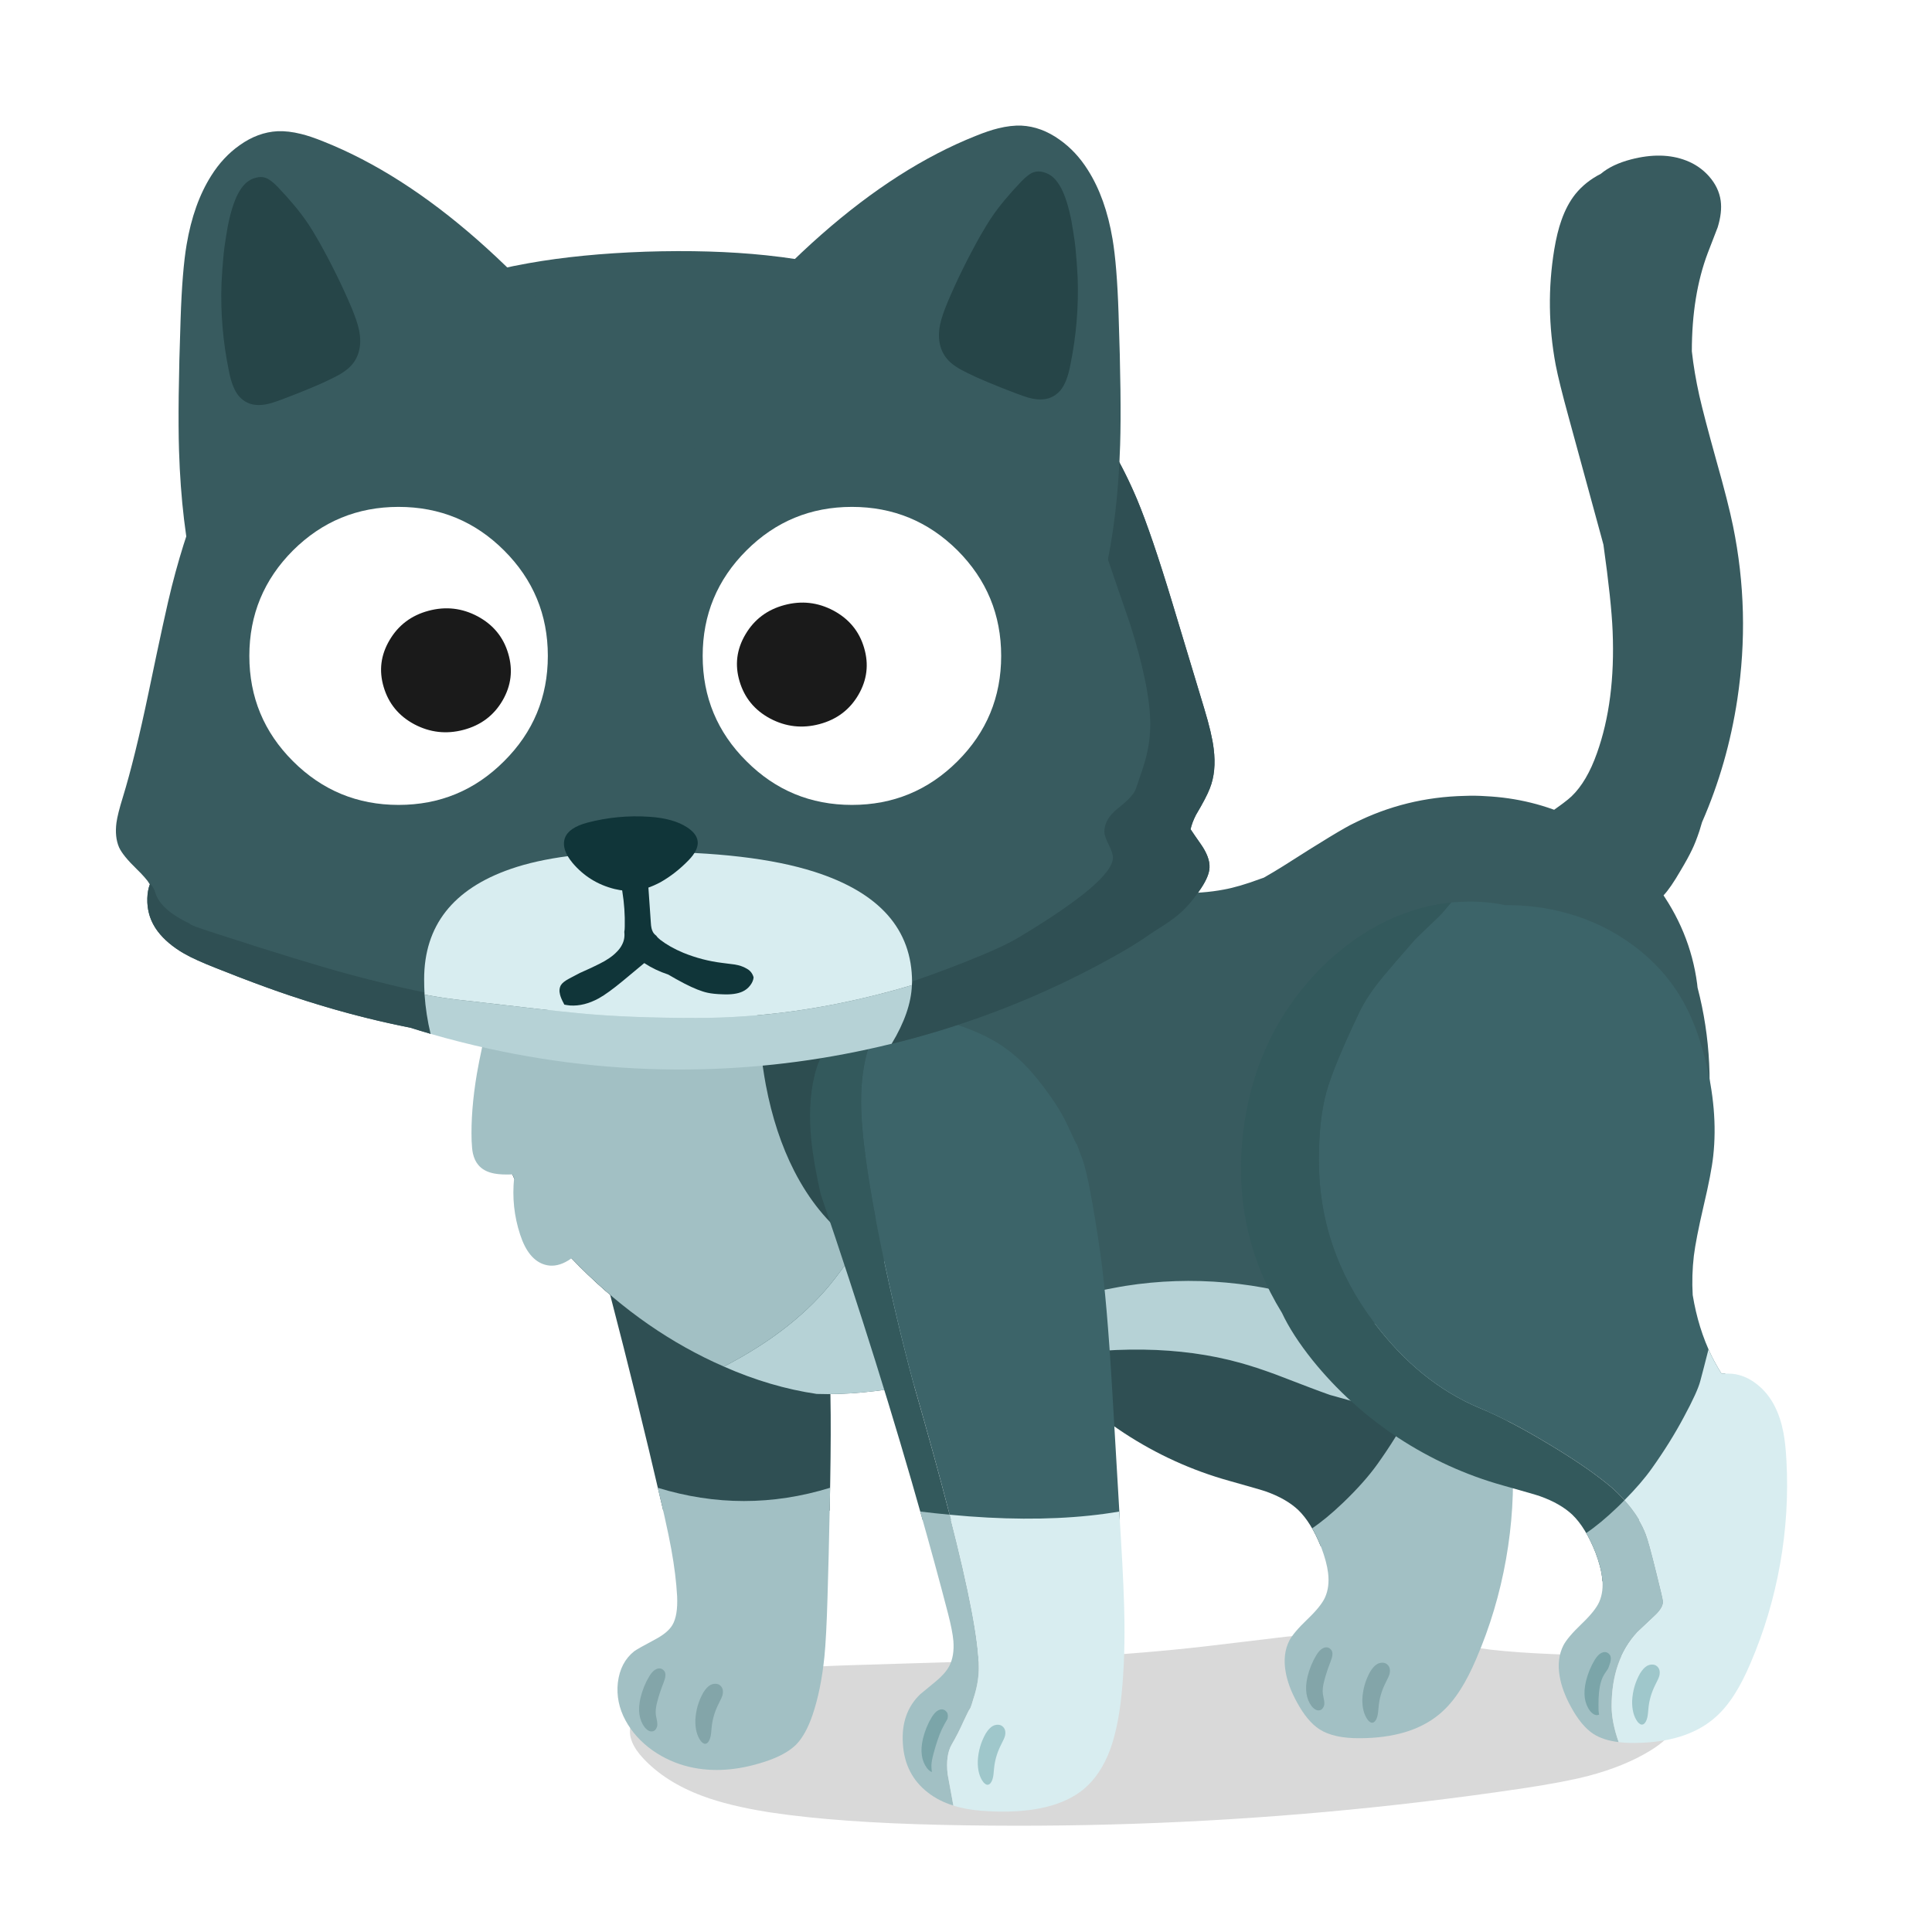
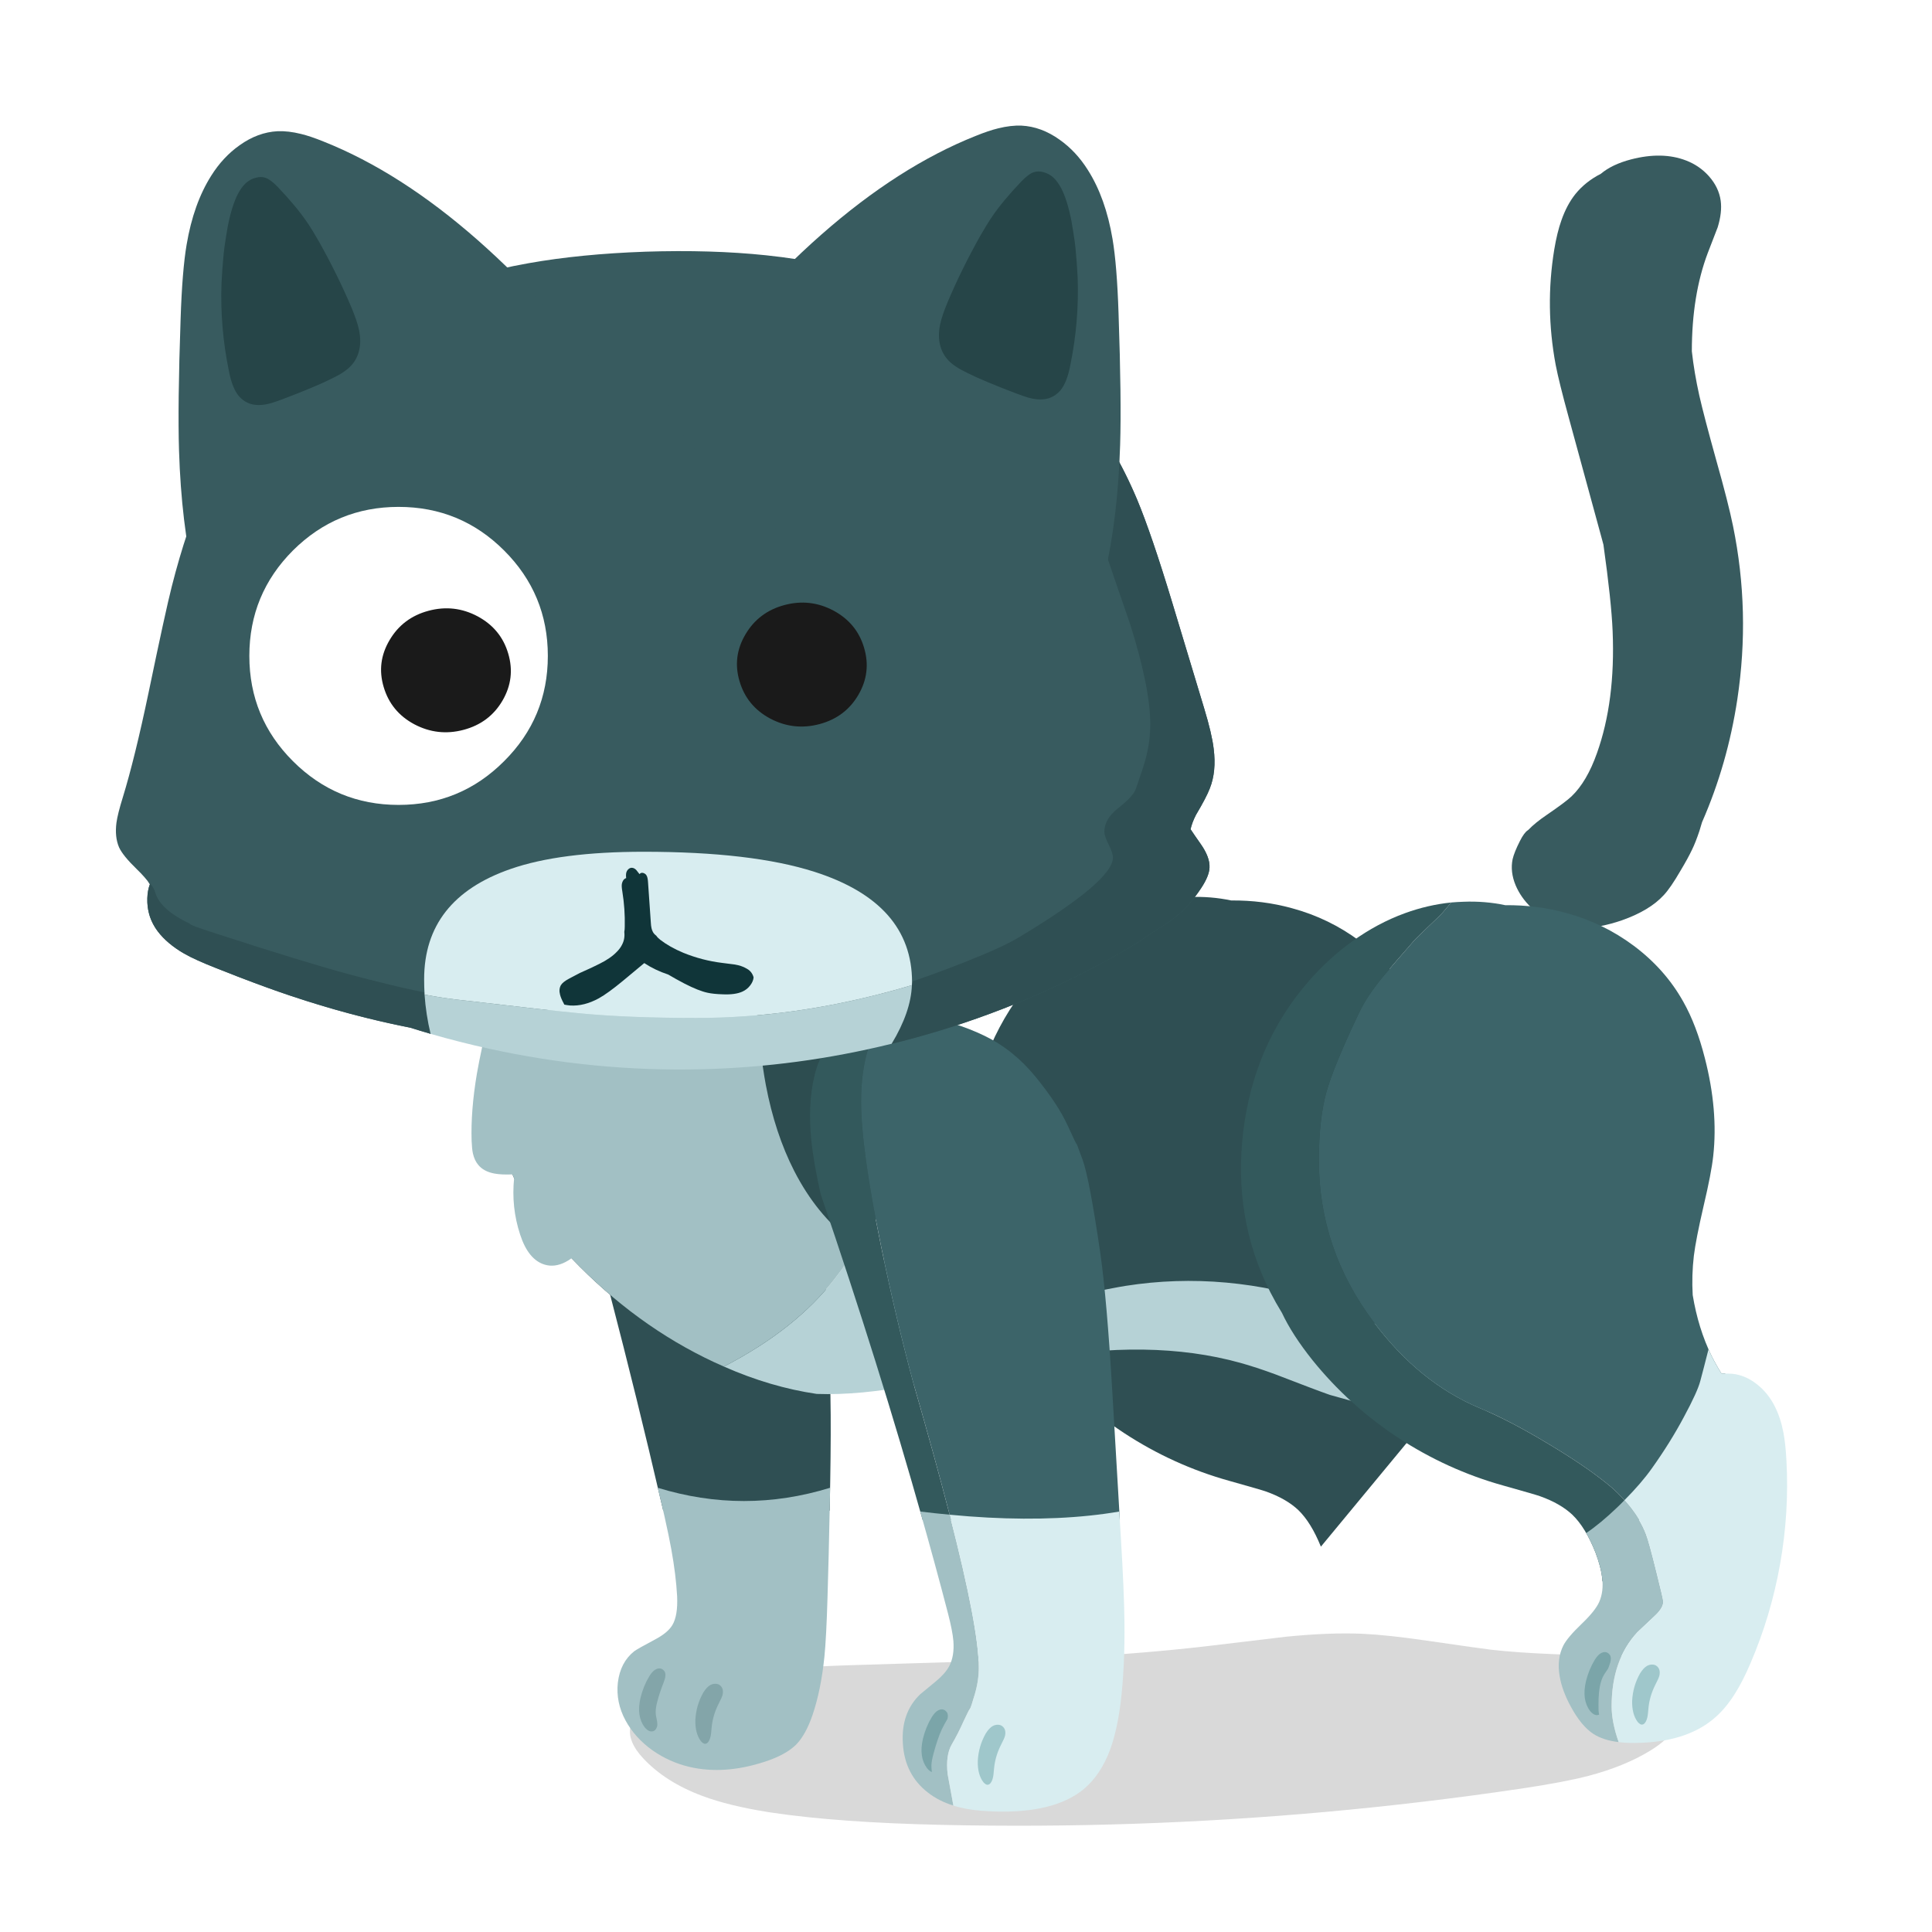
<svg xmlns="http://www.w3.org/2000/svg" fill="none" height="200" viewBox="0 0 200 200" width="200">
  <path d="m0 0h200v200h-200z" fill="#fff" />
  <path d="m147.686 169.838c-2.694-.394-4.911-.631-6.655-.711-2.267-.098-4.923.006-7.962.311-3.527.424-6.171.742-7.933.949-5.348.632-11.567 1.104-18.658 1.409-1.614.069-7.859.267-18.733.594-2.445.08-4.299.186-5.556.326-2.05.216-3.857.587-5.422 1.112-.217.069-1.203.451-2.956 1.142-1.188.466-2.193.778-3.016.935-1.901.377-3.03.632-3.387.771-1.218.436-1.931 1.118-2.139 2.047-.229 1.017.214 2.121 1.322 3.307 1.536 1.641 3.574 2.937 6.12 3.886 1.824.683 4.076 1.234 6.759 1.662.166.023.33.05.49.074 4.584.682 10.437 1.103 17.559 1.26 13.263.294 26.469-.151 39.619-1.334 6.822-.615 13.625-1.424 20.411-2.433 2.912-.436 5.206-.869 6.879-1.305 2.486-.653 4.62-1.522 6.402-2.611 1.269-.771 2.243-1.684 2.927-2.743.802-1.237 1.019-2.433.653-3.59-.683-2.144-3.084-3.292-7.205-3.441-2.873-.08-5.027-.154-6.462-.222-2.457-.098-4.599-.252-6.432-.46-.674-.08-2.882-.392-6.626-.935z" fill="#000" fill-opacity=".15" />
  <path d="m111.617 96.954c-1.654 1.187-3.173 2.581-4.56 4.183-3.753 4.331-5.996 9.498-6.73 15.499-.722 6.001.214 11.554 2.808 16.657.377.732.778 1.444 1.203 2.135.704 1.504 1.759 3.136 3.165 4.895 2.504 3.106 5.451 5.775 8.838 8.009 3.396 2.225 7.021 3.877 10.875 4.954 2.296.644 3.574 1.015 3.832 1.112 1.418.505 2.535 1.148 3.358 1.929.876.848 1.655 2.109 2.332 3.782l15.063-18.214c-.291-.089-.588-.148-.891-.178-.455-.009-.817-.021-1.084-.03-.357-.563-.693-1.162-1.011-1.794-.929-1.908-1.583-4.014-1.96-6.319-.081-1.355-.039-2.708.118-4.064.14-1.136.476-2.856 1.011-5.161.534-2.263.867-3.99.995-5.176.347-3.145.059-6.512-.862-10.101-.585-2.305-1.331-4.263-2.243-5.874-1.248-2.233-2.956-4.161-5.125-5.784-2.11-1.572-4.448-2.705-7.012-3.397-2.011-.555-4.106-.822-6.284-.801-1.396-.297-2.843-.415-4.337-.356-2.059.068-4.08.466-6.061 1.187-1.893.691-3.705 1.661-5.438 2.907z" fill="#2f4f53" />
-   <path d="m156.555 150.676c-.059-1.128-.163-2.086-.312-2.878-.199-1.029-.499-1.937-.906-2.729-.455-.899-1.064-1.652-1.827-2.254-.811-.644-1.679-1.009-2.6-1.098-.455-.009-.817-.021-1.084-.03-.357-.563-.693-1.162-1.011-1.794-.109-.229-.219-.46-.326-.697-.363 1.429-.645 2.518-.847 3.263-.19.744-.761 1.996-1.709 3.752-.938 1.759-2.044 3.53-3.312 5.31-.901 1.267-2.095 2.61-3.58 4.034-1.168 1.119-2.238 2.003-3.209 2.655.341.594.662 1.273.965 2.032.366.979.595 1.839.684 2.581.119.958.015 1.804-.312 2.536-.277.614-.883 1.365-1.813 2.255-.971.928-1.598 1.67-1.886 2.225-.467.919-.594 1.987-.386 3.203.169 1 .558 2.056 1.173 3.174.713 1.314 1.486 2.246 2.318 2.789.989.643 2.406.955 4.248.934 3.438-.021 6.135-.825 8.096-2.418.841-.682 1.605-1.566 2.288-2.654.544-.852 1.085-1.905 1.619-3.16 1.418-3.292 2.443-6.724 3.075-10.293.633-3.569.853-7.149.654-10.738z" fill="#a2c0c4" />
-   <path d="m136.872 170.669c-.187.11-.387.326-.595.653-.415.682-.721 1.43-.921 2.239-.297 1.276-.154 2.299.431 3.071.297.356.589.489.877.4.139-.039.246-.139.327-.297.08-.139.112-.287.104-.445 0-.118-.021-.272-.06-.459-.05-.258-.08-.41-.089-.46-.059-.377-.006-.866.163-1.469.17-.631.378-1.254.624-1.868.119-.318.185-.549.193-.697.039-.276-.035-.496-.222-.653-.238-.199-.514-.202-.832-.015zm5.704 1.587c-.246.14-.49.401-.728.786-.496.881-.766 1.825-.817 2.833-.021.929.173 1.661.58 2.195.169.187.312.276.43.267.149 0 .277-.095.387-.282.098-.169.169-.379.208-.637.009-.021.035-.247.074-.683.068-.869.312-1.714.728-2.536.237-.454.377-.771.416-.949.089-.424 0-.748-.268-.964-.127-.11-.291-.163-.49-.163-.178 0-.35.044-.52.133z" fill="#83a5a9" />
  <path d="m59.089 103.095c-1.09.682-1.842 1.542-2.258 2.58-.386.979-.496 2.16-.327 3.545.11.881.395 2.121.862 3.723 4.07 14.082 7.76 28.246 11.067 42.494.077.326.151.643.223.949h17.232c.086-4.046.122-7.345.104-9.893-.051-6.98-.392-13.289-1.025-18.926-.267-2.462-.585-4.577-.951-6.348-.475-2.284-1.084-4.36-1.827-6.229-.862-2.136-1.94-4.073-3.239-5.814-1.405-1.899-3.001-3.45-4.783-4.657-1.753-1.178-3.66-2.003-5.719-2.477-2.05-.466-4.041-.528-5.972-.193-1.307.237-2.436.652-3.387 1.246z" fill="#2f4f53" />
  <path d="m85.338 171.559c.14-1.385.247-3.465.327-6.244.092-3.056.16-5.832.208-8.336h-17.084c.306 1.362.538 2.483.698 3.367.327 1.801.529 3.435.609 4.909.059 1.326-.104 2.314-.49 2.967-.318.534-.915 1.032-1.798 1.498-1.209.644-1.925 1.047-2.154 1.216-.96.762-1.524 1.845-1.694 3.248-.149 1.365.119 2.676.802 3.931.645 1.186 1.575 2.216 2.793 3.085 1.159.81 2.427 1.379 3.803 1.705 2.407.564 5.012.386 7.814-.533 1.435-.466 2.517-1.054 3.238-1.765.663-.674 1.233-1.7 1.708-3.086.573-1.69.981-3.678 1.218-5.962zm.535-14.58c.03-1.035.048-2.026.059-2.966-5.942 1.83-11.89 1.83-17.841 0 .119.474.232.949.342 1.424.128.545.247 1.059.356 1.542z" fill="#a2c0c4" />
  <path d="m68.685 174.214c.119-.317.184-.549.193-.697.039-.276-.036-.496-.223-.653-.238-.199-.514-.202-.832-.015-.187.11-.386.327-.594.653-.416.682-.722 1.43-.921 2.24-.297 1.275-.154 2.299.431 3.07.297.356.588.489.876.4.14-.038.247-.139.327-.296.08-.14.113-.288.104-.445 0-.119-.021-.273-.059-.46-.051-.258-.08-.409-.089-.46-.059-.377-.006-.866.163-1.468.169-.632.377-1.255.624-1.869zm4.115 1.008c-.496.882-.767 1.825-.817 2.833-.021.929.172 1.662.579 2.196.169.186.312.275.431.266.149 0 .276-.094.386-.281.098-.169.169-.38.208-.638.009-.021.036-.246.074-.682.068-.87.312-1.715.728-2.537.238-.453.377-.771.416-.949.089-.424 0-.747-.267-.964-.128-.11-.291-.163-.49-.163-.178 0-.35.044-.52.133-.247.14-.49.401-.728.786z" fill="#83a5a9" />
-   <path d="m153.792 82.419c-.722-.05-1.441-.059-2.154-.03-4.07.089-7.888 1.029-11.454 2.818-.941.436-3.381 1.913-7.323 4.435-.713.445-1.391.851-2.035 1.216-.128.05-.259.095-.387.134-1.464.543-2.718.911-3.758 1.097-1.435.276-3.099.401-4.992.371-3.794-.068-7.546-.617-11.26-1.646-1.685-.466-3.328-1.018-4.932-1.661-2.219-1.522-4.688-2.824-7.413-3.901-.184-.071-.368-.145-.55-.223-3.848-1.448-7.992-2.4-12.434-2.862-3.654-.377-6.863-.332-9.626.134-4.605.733-8.913 2.649-12.924 5.755-3.705 2.869-6.75 6.413-9.136 10.634-1.367 2.411-2.204 4.577-2.511 6.496-.098.543-.163 1.103-.193 1.676-.033.724-.009 1.456.074 2.195-.128 2.074-.006 4.171.371 6.289.645 3.678 1.976 7.024 3.996 10.041 1.031 1.534 2.368 3.153 4.011 4.865 4.448 4.657 9.374 8.247 14.781 10.768.333.157.663.306.995.445 3.215 1.421 6.42 2.364 9.611 2.833 2.95.107 6.346-.211 10.191-.949 5.377-1.225 9.409-2.086 12.092-2.581 8.179-1.513 15.366-1.409 21.555.311 1.07.297 2.279.692 3.625 1.187.505.187 1.693.644 3.565 1.364.728.276 1.426.534 2.095.772.716.201 1.462.409 2.243.623 4.011.958 7.627 1.409 10.844 1.349 3.952-.08 7.39-.925 10.31-2.536 2.606-1.424 5.09-3.649 7.458-6.674 4.278-5.458 6.943-11.762 7.992-18.911.814-5.55.552-10.89-.788-16.019-.011-.133-.026-.267-.044-.4-.484-3.67-1.878-7.045-4.174-10.13-2.297-3.094-5.164-5.437-8.602-7.03-2.843-1.344-5.883-2.097-9.121-2.255z" fill="#385b5f" />
  <path d="m50.71 106.862c-.033.724-.009 1.456.074 2.195-.128 2.074-.006 4.171.371 6.289.645 3.678 1.976 7.024 3.996 10.041 1.031 1.534 2.368 3.153 4.011 4.865 4.448 4.657 9.374 8.247 14.781 10.768.333.157.663.306.995.445 1.569-2.346 3.114-4.467 4.635-6.363h.015c.722-.157 1.515-.504 2.377-1.038 3.625-2.255 6.736-5.132 9.329-8.632 2.606-3.51 4.451-7.321 5.541-11.436.276-1.008.573-2.379.891-4.108.793-4.42 1.183-8.395 1.174-11.925-.003-1.637-.092-3.219-.267-4.746-.158-2.86-.526-5.589-1.099-8.187-3.848-1.448-7.992-2.4-12.434-2.862-3.654-.377-6.863-.332-9.626.134-4.605.733-8.913 2.649-12.924 5.755-3.705 2.869-6.75 6.413-9.136 10.634-1.367 2.411-2.204 4.577-2.511 6.496-.098.543-.163 1.103-.193 1.676z" fill="#2d4d50" />
  <path d="m137.674 144.402c.716.201 1.462.409 2.243.623 4.011.958 7.627 1.409 10.844 1.349 3.952-.08 7.39-.925 10.31-2.536 1.194-.653 2.362-1.474 3.506-2.462-2.585.193-5.179.142-7.784-.148-3.09-.356-6.091-1.033-9.003-2.032-1.218-.425-2.994-1.134-5.333-2.121-2.368-1-4.144-1.706-5.333-2.121-3.289-1.136-6.685-1.863-10.191-2.181-3.506-.317-6.982-.201-10.428.342-.704.109-2.392.436-5.066.978-1.114.223-2.118.401-3.015.534-.434.104-.844.178-1.233.223-.336.038-.687.059-1.055.059-.161.015-.324.024-.49.03-.048-.012-.099-.027-.149-.045-1.292-.05-2.772-.296-4.442-.741-2.674-.712-5.279-1.641-7.814-2.789-1.61-.709-3.01-1.459-4.204-2.254-.339.486-.68.97-1.025 1.453-.065-.032-.128-.065-.193-.103-.422.614-.876 1.237-1.367 1.868-2.698 3.516-6.533 6.562-11.513 9.137 3.215 1.421 6.418 2.364 9.611 2.833 2.95.107 6.346-.211 10.191-.949 5.377-1.226 9.409-2.086 12.092-2.581 8.179-1.513 15.366-1.409 21.555.311 1.07.297 2.279.691 3.625 1.187.505.187 1.693.644 3.565 1.364.728.276 1.426.534 2.095.772z" fill="#b6d2d6" />
  <path d="m60.292 88.915c-1.515 1.542-3.262 3.714-5.244 6.511-1.031 1.454-1.777 2.661-2.243 3.619-.241.504-.44 1-.594 1.484-.009.009-.018.021-.03.029-.178.169-.327.395-.446.683-.247.623-.535 1.607-.862 2.951-.734 3.065-1.233 5.375-1.5 6.927-.437 2.581-.618 4.915-.55 7 .021.534.065.965.134 1.291.11.474.288.86.535 1.157.377.474.942.78 1.694.919.469.089 1.09.119 1.857.089.059.128.119.255.178.386-.205 2.005 0 3.951.624 5.844.565 1.741 1.417 2.779 2.555 3.114.683.199 1.39.11 2.124-.267.229-.115.44-.249.639-.4 4.448 4.657 9.374 8.247 14.781 10.768.33.154.663.303.995.445 4.98-2.575 8.815-5.621 11.513-9.137.49-.631.945-1.254 1.367-1.868.065.038.128.071.193.103.345-.483.686-.967 1.025-1.453-.353-.24-.692-.481-1.01-.727-2.338-1.78-4.272-4.168-5.809-7.164-1.328-2.601-2.309-5.571-2.941-8.914-.446-2.394-.793-5.493-1.04-9.299-.336-5.2-.558-8.315-.668-9.345-.148-1.445-.333-2.655-.55-3.634-.297-1.305-.704-2.453-1.218-3.441-.585-1.136-1.343-2.097-2.273-2.877-.452-.38-.915-.694-1.397-.949-1.91.273-3.639.739-5.184 1.394-2.288.988-4.507 2.575-6.655 4.761z" fill="#a2c0c4" />
  <path d="m177.813 23.536c.318-1.038.422-1.958.312-2.759-.128-.919-.535-1.765-1.218-2.536-.654-.733-1.447-1.276-2.377-1.631-1.643-.632-3.544-.667-5.704-.104-1.308.344-2.341.84-3.105 1.483-1.067.546-1.943 1.243-2.629 2.091-.595.742-1.079 1.652-1.456 2.729-.297.831-.544 1.845-.743 3.041-.645 3.954-.594 7.926.148 11.91.229 1.187.675 2.987 1.337 5.399l3.447 12.622c.056.208.113.412.163.608.55 3.919.868 6.903.951 8.959.199 4.826-.342 9.027-1.619 12.607-.692 1.967-1.569 3.462-2.63 4.479-.377.365-1.227 1.003-2.555 1.913-.811.549-1.45 1.068-1.916 1.557-.018.015-.039.03-.059.044-.259.169-.529.54-.817 1.112-.396.78-.648 1.409-.758 1.884-.178.869-.074 1.771.312 2.699.356.84.891 1.608 1.604 2.299.544.543 1.123.979 1.738 1.305 2.03 1.077 4.591 1.083 7.681.015 1.901-.673 3.336-1.537 4.308-2.596.475-.504 1.048-1.341 1.723-2.507.555-.928.96-1.67 1.218-2.225.238-.483.49-1.127.758-1.928.095-.294.184-.59.267-.89 1.759-4.011 2.977-8.252 3.654-12.726.913-6.043.764-12.02-.445-17.932-.327-1.602-.9-3.856-1.723-6.763-.862-3.094-1.45-5.346-1.768-6.749-.354-1.593-.612-3.121-.773-4.583 0-3.871.55-7.262 1.649-10.175.624-1.602.966-2.486 1.025-2.655z" fill="#385b5f" />
  <path d="m174.248 103.688c-1.248-2.234-2.956-4.162-5.125-5.785-2.11-1.572-4.448-2.705-7.012-3.397-2.011-.555-4.106-.822-6.284-.801-1.396-.297-2.843-.415-4.338-.356-.418.015-.84.038-1.262.074-.25.291-.541.638-.877 1.038-.169.199-.677.697-1.53 1.498-.841.801-1.337 1.29-1.485 1.468-1.358 1.551-2.368 2.723-3.031 3.515-1.179 1.403-2.05 2.705-2.614 3.901-1.762 3.699-2.891 6.443-3.387 8.232-.514 1.86-.773 4.206-.773 7.045 0 6.111 1.881 11.678 5.645 16.701 3.149 4.212 6.828 7.199 11.038 8.958 2.011.831 4.346 2.047 7.011 3.649 2.496 1.492 4.502 2.847 6.017 4.064.832.643 1.604 1.4 2.317 2.269.431.522.803 1.044 1.114 1.572l8.943-15.143c-.154-.006-.294-.009-.416-.015-.356-.564-.692-1.163-1.01-1.795-.93-1.907-1.583-4.013-1.961-6.318-.08-1.356-.038-2.708.119-4.064.14-1.136.476-2.857 1.01-5.162.535-2.263.868-3.989.996-5.176.347-3.144.059-6.511-.862-10.101-.585-2.304-1.331-4.262-2.243-5.873z" fill="#3c6469" />
  <path d="m139.991 97.444c-1.655 1.187-3.173 2.58-4.56 4.182-3.753 4.331-5.996 9.499-6.73 15.5-.722 6.001.214 11.554 2.808 16.656.377.733.778 1.445 1.203 2.136.704 1.504 1.759 3.135 3.164 4.894 2.505 3.106 5.452 5.776 8.839 8.01 3.396 2.224 7.021 3.877 10.875 4.953 2.296.644 3.574 1.015 3.832 1.113 1.417.504 2.535 1.148 3.358 1.928.9.869 1.699 2.174 2.391 3.916.366.979.594 1.839.684 2.58.017.143.026.279.029.416l3.788-6.393c-.312-.528-.683-1.05-1.114-1.572-.713-.869-1.485-1.626-2.317-2.269-1.515-1.217-3.521-2.572-6.017-4.064-2.665-1.602-5-2.818-7.011-3.649-4.21-1.759-7.889-4.746-11.038-8.958-3.764-5.023-5.645-10.59-5.645-16.701 0-2.839.258-5.186.772-7.045.497-1.789 1.626-4.533 3.388-8.232.564-1.196 1.435-2.498 2.614-3.901.663-.792 1.673-1.964 3.031-3.515.148-.178.644-.667 1.485-1.468.853-.801 1.361-1.299 1.53-1.498.336-.4.627-.748.877-1.038-1.623.166-3.221.537-4.799 1.112-1.892.691-3.705 1.661-5.437 2.907z" fill="#33595c" />
  <path d="m168.157 155.303c-.234.246-.481.493-.743.742-1.167 1.118-2.237 2.002-3.208 2.655.341.593.662 1.272.965 2.032.366.979.595 1.839.684 2.58.118.959.014 1.804-.312 2.537-.277.614-.883 1.364-1.813 2.254-.971.929-1.598 1.67-1.886 2.225-.467.92-.595 1.987-.387 3.204.17.999.559 2.055 1.174 3.174.713 1.314 1.486 2.245 2.317 2.788.675.439 1.545.721 2.615.846-.484-1.38-.728-2.617-.728-3.708 0-3.195.891-5.749 2.674-7.669.891-.83 1.506-1.409 1.842-1.735.556-.525.832-1 .832-1.424 0-.169-.244-1.216-.728-3.144-.496-2.008-.847-3.284-1.055-3.827-.395-1.038-1.01-2.061-1.842-3.07-.127-.157-.261-.309-.401-.46z" fill="#a2c0c4" />
  <path d="m184.929 151.165c-.059-1.127-.163-2.085-.312-2.877-.199-1.03-.499-1.937-.906-2.729-.455-.899-1.064-1.653-1.827-2.255-.811-.644-1.679-1.008-2.6-1.097-.455-.009-.817-.021-1.085-.03-.356-.564-.692-1.163-1.01-1.795-.11-.228-.22-.46-.327-.697-.362 1.43-.644 2.519-.846 3.263-.19.745-.761 1.997-1.709 3.753-.938 1.759-2.044 3.53-3.312 5.309-.743 1.045-1.691 2.142-2.838 3.293.14.151.274.303.401.46.832 1.009 1.447 2.032 1.842 3.07.208.543.559 1.819 1.055 3.827.484 1.928.728 2.975.728 3.144 0 .424-.276.899-.832 1.424-.336.326-.951.905-1.842 1.735-1.783 1.92-2.674 4.474-2.674 7.669 0 1.091.244 2.328.728 3.708.502.065 1.046.094 1.634.089 3.438-.021 6.135-.825 8.096-2.418.841-.682 1.605-1.566 2.288-2.655.544-.851 1.084-1.904 1.619-3.159 1.417-3.293 2.443-6.725 3.075-10.294.633-3.568.853-7.149.654-10.738z" fill="#d8edf0" />
  <path d="m165.691 171.159c-.187.109-.386.326-.594.652-.416.682-.722 1.43-.921 2.24-.297 1.275-.155 2.299.431 3.07.297.356.588.489.876.4.021-.005.042-.014.06-.029-.03-.113-.051-.249-.06-.416-.009-.406-.009-.809 0-1.216.039-.949.179-1.685.416-2.21.104-.225.291-.525.565-.904.029-.075.059-.149.089-.223.119-.317.184-.549.193-.697.039-.276-.036-.495-.223-.653-.238-.198-.514-.201-.832-.014z" fill="#7ba5a9" />
  <path d="m170.504 172.449c-.246.139-.49.4-.728.786-.496.881-.766 1.824-.817 2.833-.02.928.173 1.661.58 2.195.169.187.312.276.431.267.148 0 .276-.095.386-.282.098-.169.169-.379.208-.638.009-.02.035-.246.074-.682.068-.869.312-1.714.728-2.536.238-.454.377-.771.416-.949.089-.425 0-.748-.267-.964-.128-.11-.292-.164-.491-.164-.178 0-.35.045-.52.134z" fill="#9fc7cb" />
  <path d="m87.329 107.084c-.704.395-1.269.846-1.694 1.35-.573.691-1.016 1.667-1.322 2.922-.475 1.979-.579 4.257-.312 6.838.158 1.462.475 3.269.951 5.413 4.053 11.878 7.573 23.126 10.562 33.743h2.926c-.027-.122-.057-.246-.089-.371-.015-.056-.03-.116-.045-.178-1.031-3.99-2.291-8.552-3.773-13.69-1.188-4.411-2.288-9.068-3.298-13.971-1.396-6.814-2.095-11.845-2.095-15.099 0-3.047.535-5.592 1.604-7.639.151-.291.315-.572.49-.845-.541.142-1.165.344-1.872.608-.871.335-1.551.644-2.035.919z" fill="#33595c" />
  <path d="m110.518 116.503c-.674-1.475-1.78-3.151-3.313-5.028-1.524-1.869-3.292-3.287-5.303-4.257-2.118-1.018-4.234-1.652-6.343-1.899-.392-.044-.775-.074-1.144-.089-.841-.035-1.616.009-2.332.134-.256.044-.538.107-.847.193-.175.273-.339.554-.49.845-1.07 2.047-1.604 4.592-1.604 7.639 0 3.254.698 8.285 2.095 15.099 1.01 4.903 2.11 9.56 3.298 13.971 1.483 5.138 2.742 9.7 3.773 13.69.015.062.03.122.044.178.033.125.062.249.089.371h17.484l-.787-13.408c-.365-6.221-.772-10.922-1.218-14.105-.761-5.233-1.382-8.499-1.857-9.804-.478-1.297-.686-1.839-.624-1.632.063.211-.246-.424-.921-1.898z" fill="#3c6469" />
  <path d="m100.907 175.4c.279-.937.419-1.862.416-2.773 0-2.729-.99-7.944-2.971-15.648-.015-.056-.03-.115-.045-.178-.995-.092-2.008-.199-3.045-.326 1.022 3.598 1.985 7.122 2.882 10.575.306 1.187.49 2.127.55 2.818.08 1.047-.065 1.919-.431 2.611-.267.504-.728 1.029-1.381 1.572-1.079.899-1.625 1.349-1.634 1.349-1.328 1.285-1.922 2.982-1.783 5.088.128 2.145.989 3.835 2.585 5.072.749.588 1.628 1.039 2.644 1.35l-.594-3.248c-.148-1.314-.003-2.341.431-3.085.434-.745.835-1.531 1.203-2.358.38-.819.603-1.258.669-1.32.065-.063.234-.561.505-1.499z" fill="#a2c0c4" />
  <path d="m116.03 159.13-.164-2.655c-3.999.682-8.539.89-13.622.623-1.278-.068-2.591-.166-3.937-.297.015.063.03.122.045.178 1.981 7.704 2.971 12.919 2.971 15.648 0 .911-.137 1.836-.416 2.773-.271.938-.44 1.436-.505 1.499-.066.062-.289.501-.669 1.32-.368.827-.769 1.613-1.203 2.358-.434.744-.579 1.771-.431 3.085l.594 3.248c.199.068.404.128.609.178.906.228 1.976.368 3.209.415.107.006.211.012.312.015 4.228.149 7.362-.632 9.404-2.343 1.129-.958 2.014-2.278 2.659-3.96.496-1.335.867-2.967 1.114-4.895.306-2.492.44-5.333.401-8.528-.021-1.967-.143-4.856-.371-8.662z" fill="#d8edf0" />
  <path d="m97.49 179.034c.149-.314.348-.679.594-1.097.018-.068.027-.128.03-.178.039-.276-.036-.496-.223-.653-.238-.199-.514-.202-.832-.015-.187.11-.386.327-.594.653-.416.682-.722 1.43-.921 2.24-.297 1.275-.154 2.299.431 3.07.166.201.33.329.49.385-.036-.296-.051-.539-.044-.726.009-.288.083-.689.223-1.202.276-1.029.559-1.854.847-2.477z" fill="#7ba5a9" />
  <path d="m102.036 179.464c-.496.881-.767 1.825-.817 2.833-.021.929.172 1.662.579 2.195.169.187.312.276.431.267.148 0 .276-.094.386-.281.098-.169.169-.38.208-.638.009-.021.036-.246.074-.682.069-.87.312-1.715.728-2.537.238-.454.378-.771.416-.949.089-.424 0-.747-.267-.964-.128-.11-.291-.163-.49-.163-.179 0-.351.044-.52.133-.247.14-.491.401-.728.786z" fill="#9fc7cb" />
  <path d="m66.784 26.057c-4.477.157-8.491.555-12.048 1.187-4.258.75-8.117 1.884-11.572 3.397-.621.27-1.233.552-1.842.845-1.601.611-3.143 1.305-4.62 2.076-3.693 1.937-6.813 4.322-9.359 7.149-2.326 2.581-4.317 5.704-5.972 9.374-1.367 3.035-2.564 6.585-3.595 10.649-.425 1.67-1.224 5.319-2.392 10.946-.951 4.538-1.842 8.164-2.674 10.872-.357 1.148-.573 2.017-.654 2.61-.128.988-.039 1.839.267 2.551.259.573.871 1.329 1.842 2.269.594.573 1.043 1.089 1.352 1.542-.161.43-.25.914-.267 1.454-.039 1.284.321 2.432 1.084 3.441.654.86 1.566 1.626 2.733 2.299.764.436 1.878.94 3.342 1.513 3.01 1.196 5.535 2.136 7.576 2.818 4.16 1.403 8.325 2.516 12.493 3.337.701.223 1.402.433 2.109.638 2.326-1.531 5.69-2.34 10.087-2.432 4.406-.083 10.289-.128 17.648-.134 7.371 0 14.035 1.199 19.995 3.59.74-.175 1.477-.365 2.213-.564 7.211-1.958 14.047-4.731 20.515-8.321 1.604-.881 2.941-1.7 4.011-2.462.11-.08.217-.154.327-.223.119-.08.244-.157.371-.237.951-.584 1.688-1.098 2.214-1.542.811-.682 1.598-1.596 2.362-2.744.564-.851.855-1.563.876-2.136.039-.712-.267-1.534-.921-2.462-.44-.626-.787-1.13-1.04-1.513.104-.466.291-.964.565-1.498.713-1.196 1.188-2.106 1.426-2.729.466-1.166.6-2.536.401-4.109-.119-1.017-.446-2.409-.98-4.168l-3.313-10.976c-1.426-4.717-2.636-8.261-3.625-10.634-1.613-3.827-3.5-7.001-5.66-9.522-2.198-2.56-4.976-4.82-8.334-6.778-.35-.264-.707-.525-1.069-.786-3.319-2.382-7.036-4.266-11.157-5.651-3.705-1.246-7.769-2.1-12.196-2.566-3.764-.395-7.939-.519-12.523-.371zm55.782 53.024s.006-.021.015-.03c-.009.018-.015.039-.015.059z" fill="#385b5f" />
  <path d="m103.729 35.431c-.35-.264-.707-.525-1.069-.786-.889-.638-1.804-1.24-2.749-1.81.053.065.101.119.149.163.544.525 1.108 1.121 1.693 1.795.604.703 1.031 1.192 1.278 1.468 1.049 1.196 1.842 2.186 2.377 2.966 3.981 5.764 6.557 10.427 7.725 13.987.781 2.432 2.065 6.221 3.847 11.361 1.397 4.42 2.095 7.885 2.095 10.397 0 1.225-.164 2.433-.49 3.619-.188.691-.52 1.712-.996 3.055-.157.504-.778 1.181-1.857 2.032-.941.742-1.411 1.548-1.411 2.418 0 .297.149.742.446 1.335s.445 1.038.445 1.335c0 1.623-3.268 4.39-9.804 8.306-1.138.682-3.031 1.542-5.675 2.581-2.178.86-4.448 1.682-6.804 2.462-.571.193-1.165.382-1.783.563l1.174 5.37c.737-.175 1.477-.362 2.213-.564 7.211-1.958 14.047-4.731 20.515-8.321 1.604-.881 2.941-1.7 4.011-2.462.11-.08.217-.154.327-.223.119-.08.243-.157.371-.237.951-.584 1.688-1.098 2.214-1.542.811-.682 1.598-1.596 2.362-2.744.564-.851.855-1.563.876-2.136.039-.712-.267-1.534-.921-2.462-.44-.626-.787-1.13-1.04-1.513.104-.466.291-.964.565-1.498.713-1.195 1.188-2.106 1.426-2.729.466-1.166.6-2.536.401-4.109-.119-1.018-.446-2.409-.98-4.168l-3.313-10.976c-1.426-4.717-2.636-8.261-3.625-10.634-1.613-3.827-3.5-7.001-5.66-9.522-2.198-2.56-4.976-4.82-8.334-6.778zm18.852 43.621c-.009.018-.015.039-.015.059v-.03s.006-.021.015-.03zm-78.095 27.943c.036.015.071.024.104.03l.728-4.019c-1.595-.3-3.271-.659-5.021-1.083-1.494-.365-2.832-.706-4.011-1.023-3.099-.831-7.784-2.264-14.053-4.302-1.732-.552-2.594-.878-2.585-.979-2.044-.97-3.236-2.047-3.58-3.233-.119-.418-.383-.81-.787-1.172.089.107.166.211.238.311-.16.43-.249.914-.267 1.454-.018.549.039 1.068.163 1.557.175.676.484 1.305.921 1.884.654.86 1.566 1.626 2.733 2.299.764.436 1.878.94 3.342 1.513.859.341 1.676.662 2.451.964 1.958.748 3.666 1.368 5.125 1.854 1.239.418 2.478.81 3.714 1.172 2.926.866 5.853 1.59 8.78 2.165.668.211 1.337.416 2.006.608z" fill="#2f4f53" />
  <path d="m92.216 102.605c-6.833 1.848-13.527 2.774-20.085 2.774-4.783 0-8.854-.163-12.211-.49-2.148-.207-6.002-.637-11.558-1.29-1.542-.157-3.013-.371-4.412-.638.095 1.377.303 2.732.624 4.064 1.982.573 3.987 1.083 6.016 1.528 7.288 1.602 14.633 2.314 22.031 2.136 6.64-.161 13.2-1.042 19.683-2.64 1.331-2.202 2.029-4.225 2.095-6.067-.737.223-1.465.43-2.184.623z" fill="#b6d2d6" />
  <path d="m72.132 105.379c6.557 0 13.251-.926 20.085-2.774.719-.193 1.447-.4 2.184-.623.009-.104.015-.207.015-.311 0-5.458-3.366-9.264-10.102-11.421-4.329-1.385-10.22-2.076-17.678-2.076-5.773 0-10.363.593-13.771 1.78-5.972 2.068-8.958 5.873-8.958 11.421 0 .534.015 1.065.045 1.587 1.399.267 2.87.481 4.412.638 5.556.653 9.409 1.083 11.557 1.29 3.357.327 7.428.49 12.211.49z" fill="#d8edf0" />
  <path d="m67.081 91.288c-.021-.305-.068-.525-.149-.653-.051-.098-.128-.172-.238-.223-.11-.059-.217-.074-.327-.044-.059.021-.113.059-.163.119l-.015-.015c-.068-.089-.178-.228-.327-.415-.14-.139-.282-.213-.431-.222-.14-.009-.261.036-.371.133-.11.098-.184.217-.223.356-.039.157-.044.35-.015.579h-.015c-.229.089-.371.288-.431.593-.03.178-.015.436.045.771.199 1.225.282 2.441.253 3.649 0 .208-.015.386-.044.534v.059c.051.466-.03.896-.238 1.29-.128.258-.303.495-.52.712-.425.454-1.031.875-1.812 1.261-.437.229-1.114.543-2.035.95l-1.099.578c-.446.237-.734.466-.862.682-.158.288-.187.614-.089.979.059.246.187.555.386.92.021.038.039.08.059.118.187.039.392.069.609.089.951.06 1.937-.186 2.956-.741.624-.347 1.45-.944 2.481-1.795l2.228-1.854c.752.496 1.581.89 2.481 1.187.514.305 1.085.623 1.708.949.972.495 1.759.807 2.362.934.395.089.921.143 1.575.163.853.039 1.53-.053 2.035-.281.327-.149.594-.362.802-.638.208-.267.327-.543.356-.831-.03-.118-.074-.231-.134-.341-.128-.246-.336-.445-.624-.593-.318-.187-.713-.321-1.188-.401-.051-.009-.475-.065-1.278-.163-1.396-.169-2.748-.519-4.056-1.053-.942-.395-1.738-.845-2.392-1.35-.187-.148-.321-.288-.401-.415-.169-.128-.288-.261-.356-.401-.119-.208-.187-.519-.208-.934z" fill="#103539" />
-   <path d="m71.136 85.652c-.942-.623-2.243-.988-3.907-1.098-2.169-.148-4.314.053-6.432.608-1.286.347-2.059.875-2.317 1.587-.267.771 0 1.637.802 2.596 1.15 1.356 2.594 2.249 4.338 2.685.734.178 1.435.237 2.11.178.811-.08 1.699-.377 2.659-.89 1.04-.593 2.006-1.35 2.897-2.269.692-.712 1.004-1.365.936-1.958-.059-.525-.422-1.003-1.085-1.439z" fill="#103539" />
  <path d="m115.168 24.737c-.475-2.818-1.322-5.191-2.54-7.119-.811-1.296-1.792-2.349-2.942-3.159-1.256-.899-2.57-1.385-3.936-1.454-.743-.03-1.551.065-2.422.282-.653.157-1.432.421-2.332.786-10.607 4.221-21.267 13.595-31.984 28.121.08.178.178.365.297.564 1.506 2.59 3.506 5.108 6.002 7.55 2.029 1.996 4.525 4.07 7.487 6.215 3.328 2.403 6.486 4.367 9.478 5.888 3.545 1.81 7.018 3.091 10.413 3.841 4.13.899 7.161.451 9.092-1.35.674-.632 1.233-1.462 1.679-2.492.326-.762.623-1.735.891-2.922.912-3.916 1.447-8.389 1.604-13.423.098-3.076.045-7.615-.163-13.616-.11-3.343-.318-5.912-.624-7.713z" fill="#385b5f" />
  <path d="m111.098 23.966c-.229-1.542-.544-2.824-.951-3.841-.318-.792-.704-1.388-1.159-1.795-.288-.246-.609-.415-.965-.504-.378-.11-.728-.104-1.055.015-.327.119-.728.421-1.204.905-1.328 1.394-2.347 2.619-3.06 3.678-.347.504-.757 1.172-1.233 2.002-1.298 2.314-2.427 4.607-3.387 6.882-.377.911-.63 1.661-.758 2.254-.178.86-.169 1.626.03 2.299.158.555.431 1.032.817 1.439.386.424 1.019.851 1.902 1.276 1.138.573 2.858 1.296 5.155 2.166.534.199.936.335 1.203.415.455.128.876.193 1.263.193.454 0 .841-.08 1.158-.237.318-.139.615-.362.892-.667.475-.555.826-1.439 1.054-2.655.615-2.987.868-6.007.758-9.062-.05-1.029-.125-2.041-.223-3.041-.038-.415-.119-.988-.237-1.72z" fill="#264548" />
  <path d="m19.321 25.316c.475-2.818 1.322-5.191 2.54-7.119.811-1.296 1.792-2.349 2.941-3.159 1.257-.899 2.57-1.385 3.937-1.454.743-.03 1.551.065 2.421.282.654.157 1.432.421 2.332.786 10.607 4.221 21.267 13.595 31.984 28.121-.08.178-.178.365-.297.564-1.506 2.59-3.506 5.108-6.002 7.55-2.029 1.996-4.525 4.07-7.487 6.215-3.328 2.403-6.486 4.367-9.478 5.888-3.545 1.81-7.018 3.091-10.414 3.841-4.13.899-7.16.451-9.091-1.35-.674-.632-1.233-1.462-1.679-2.492-.327-.762-.624-1.735-.891-2.922-.912-3.916-1.447-8.389-1.604-13.423-.098-3.076-.045-7.615.163-13.616.11-3.343.318-5.912.624-7.713z" fill="#385b5f" />
  <path d="m23.391 24.545c.229-1.542.544-2.824.951-3.841.318-.792.704-1.388 1.159-1.795.288-.246.609-.415.966-.504.377-.11.728-.104 1.055.015.327.119.728.421 1.203.905 1.328 1.394 2.347 2.619 3.06 3.678.348.504.758 1.172 1.233 2.002 1.298 2.314 2.427 4.607 3.387 6.882.377.911.63 1.661.758 2.255.178.86.169 1.626-.03 2.299-.158.555-.431 1.032-.817 1.439-.386.424-1.019.851-1.901 1.276-1.138.573-2.858 1.296-5.155 2.165-.535.199-.936.335-1.203.415-.455.128-.876.193-1.263.193-.455 0-.841-.08-1.159-.237-.318-.139-.615-.362-.891-.667-.475-.555-.826-1.439-1.055-2.655-.615-2.987-.868-6.007-.758-9.062.051-1.029.125-2.041.223-3.041.039-.415.119-.988.238-1.72z" fill="#264548" />
  <path d="m41.262 52.473c-4.269 0-7.912 1.504-10.934 4.509-3.01 3.017-4.516 6.654-4.516 10.916s1.506 7.897 4.516 10.902c3.022 3.017 6.664 4.524 10.934 4.524 4.269 0 7.909-1.507 10.919-4.524 3.022-3.005 4.531-6.639 4.531-10.902s-1.509-7.899-4.531-10.916c-3.01-3.005-6.649-4.509-10.919-4.509z" fill="#fff" />
-   <path d="m88.191 52.473c4.269 0 7.912 1.504 10.934 4.509 3.01 3.017 4.516 6.654 4.516 10.916s-1.506 7.897-4.516 10.902c-3.022 3.017-6.664 4.524-10.934 4.524-4.269 0-7.909-1.507-10.919-4.524-3.022-3.005-4.531-6.639-4.531-10.902s1.509-7.899 4.531-10.916c3.01-3.005 6.649-4.509 10.919-4.509z" fill="#fff" />
  <g fill="#1a1a1a">
    <path d="m52.612 67.661c-.496-1.7-1.551-2.987-3.164-3.856-1.613-.86-3.307-1.053-5.08-.579-1.783.475-3.129 1.489-4.041 3.041-.912 1.542-1.114 3.159-.609 4.85.505 1.712 1.56 2.996 3.164 3.856 1.625.86 3.328 1.053 5.11.579 1.783-.475 3.126-1.483 4.026-3.026s1.099-3.165.594-4.865z" />
    <path d="m89.453 67.068c-.496-1.7-1.551-2.987-3.164-3.856-1.613-.86-3.307-1.053-5.081-.578-1.783.475-3.129 1.489-4.041 3.041-.912 1.543-1.114 3.159-.609 4.85.505 1.712 1.56 2.996 3.164 3.856 1.625.86 3.328 1.053 5.11.578 1.783-.475 3.126-1.483 4.026-3.026.9-1.542 1.099-3.165.594-4.865z" />
  </g>
</svg>